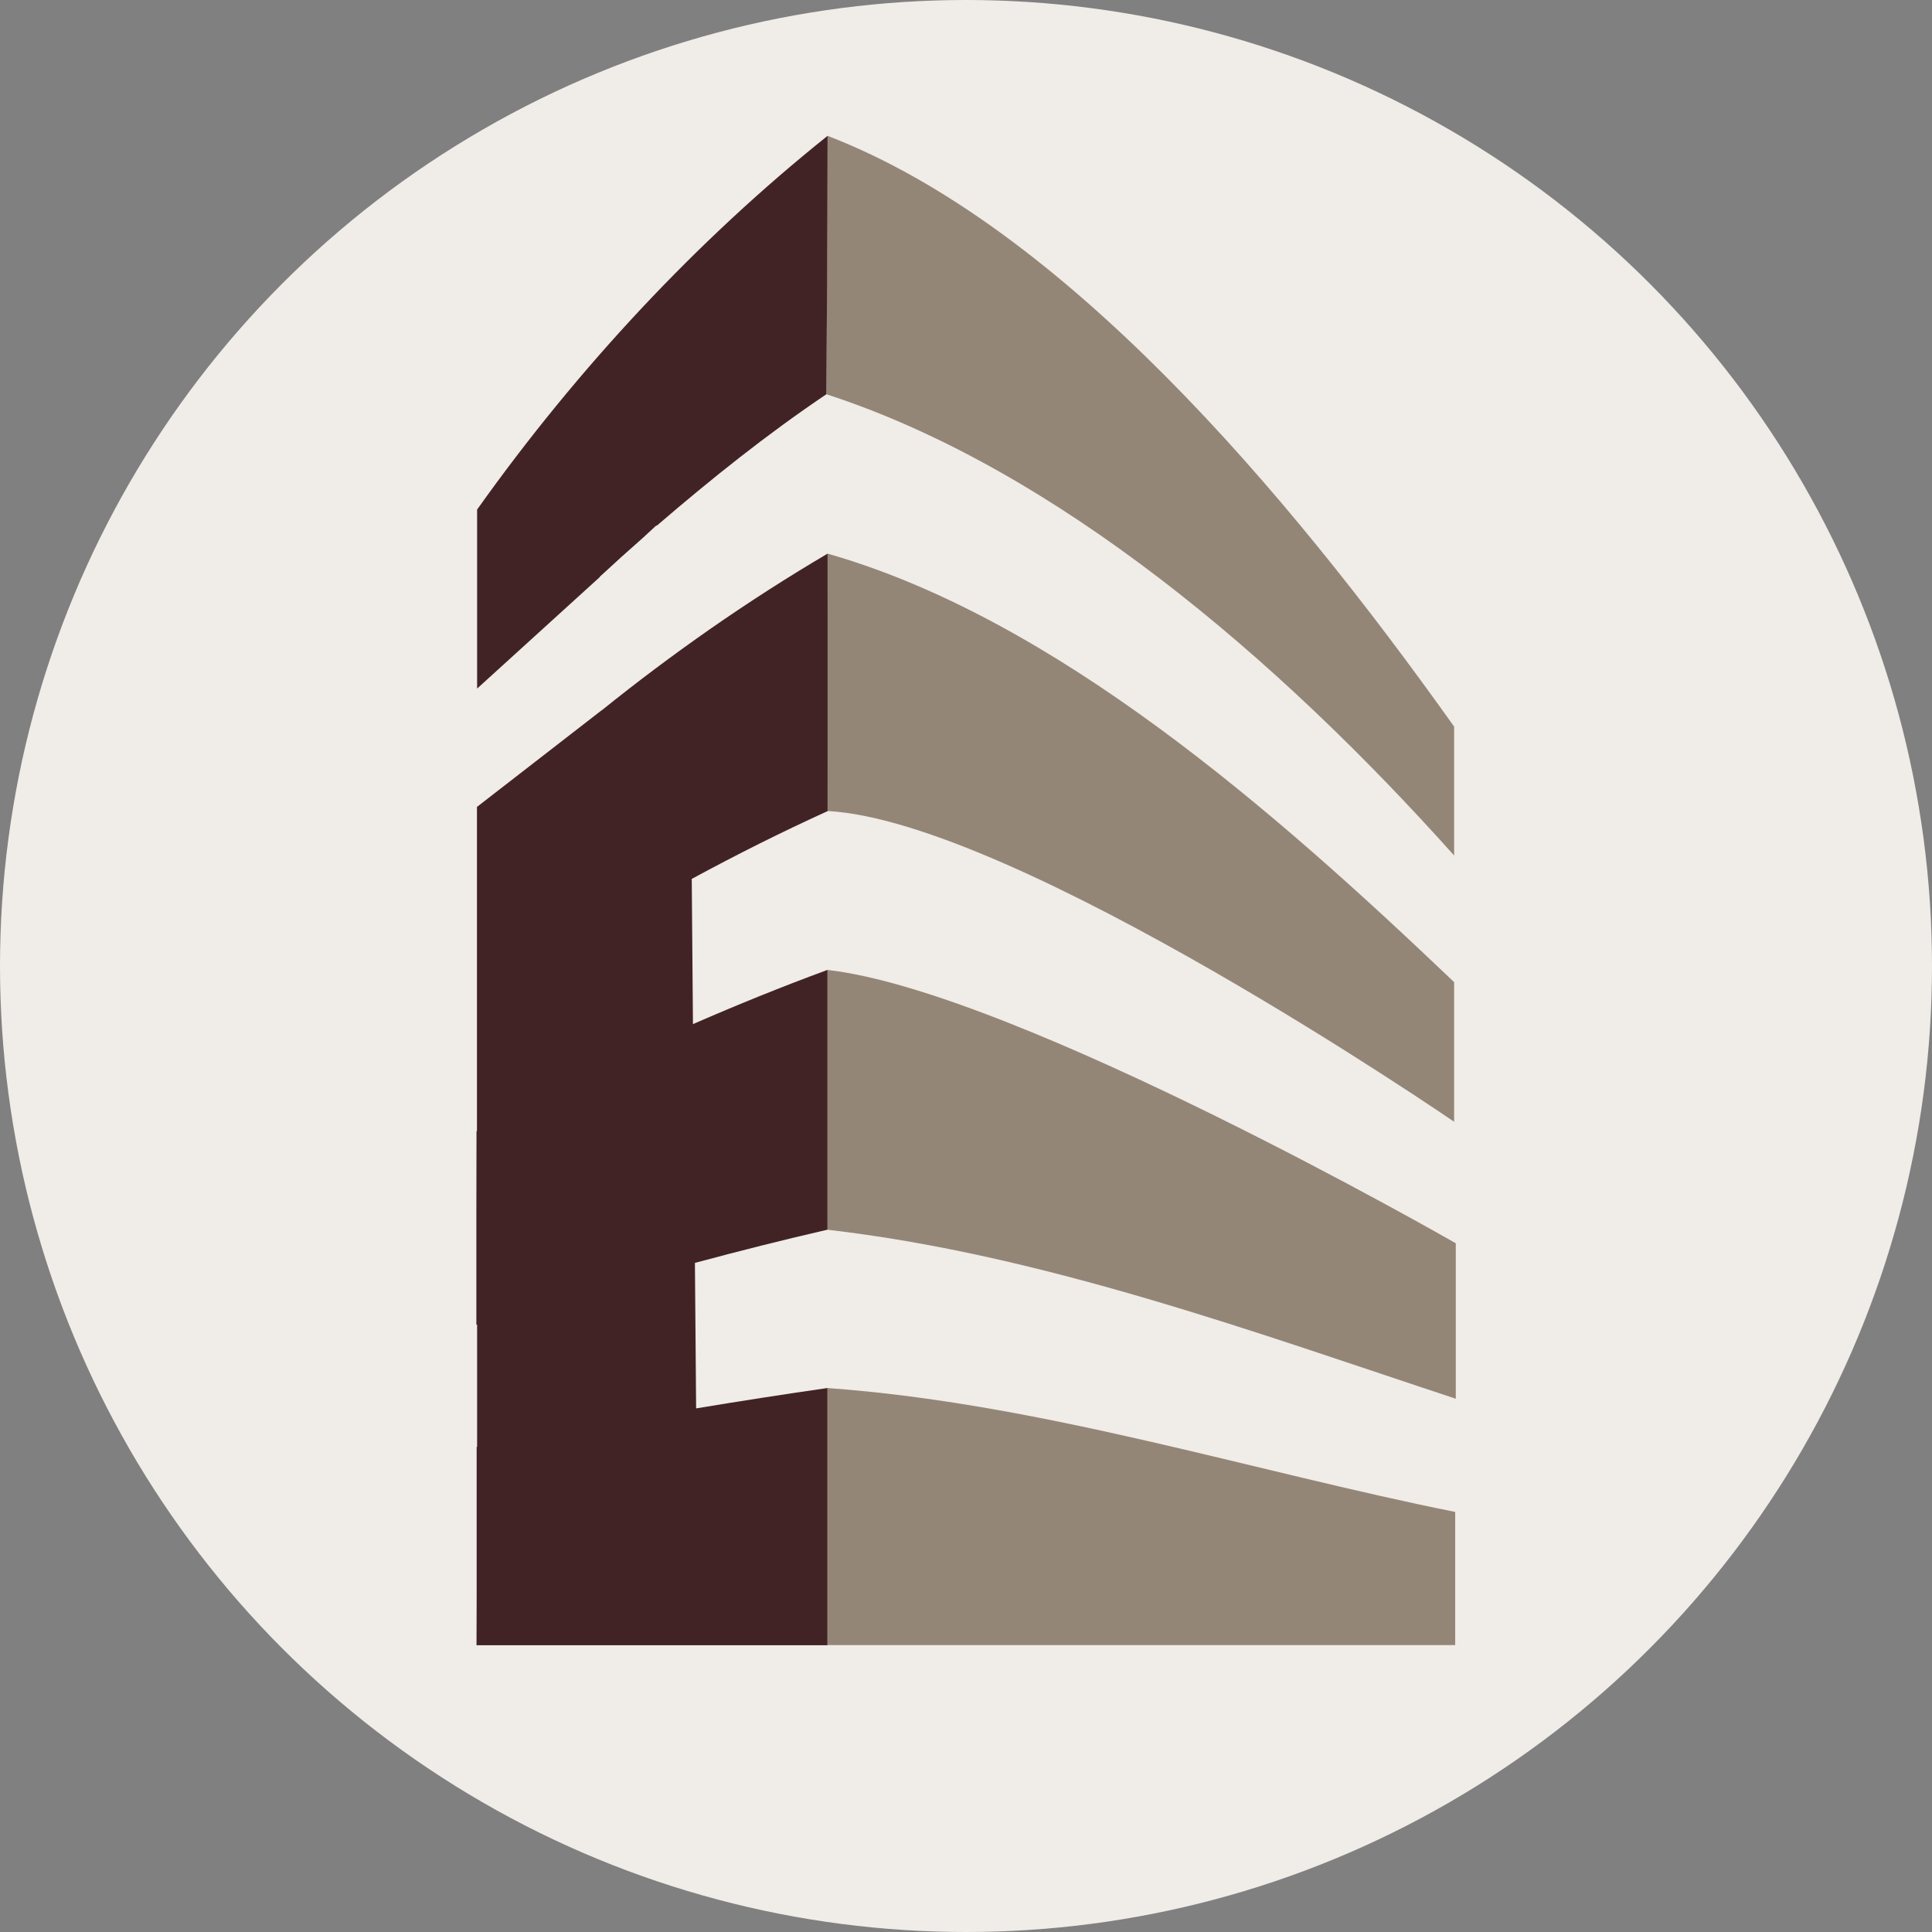
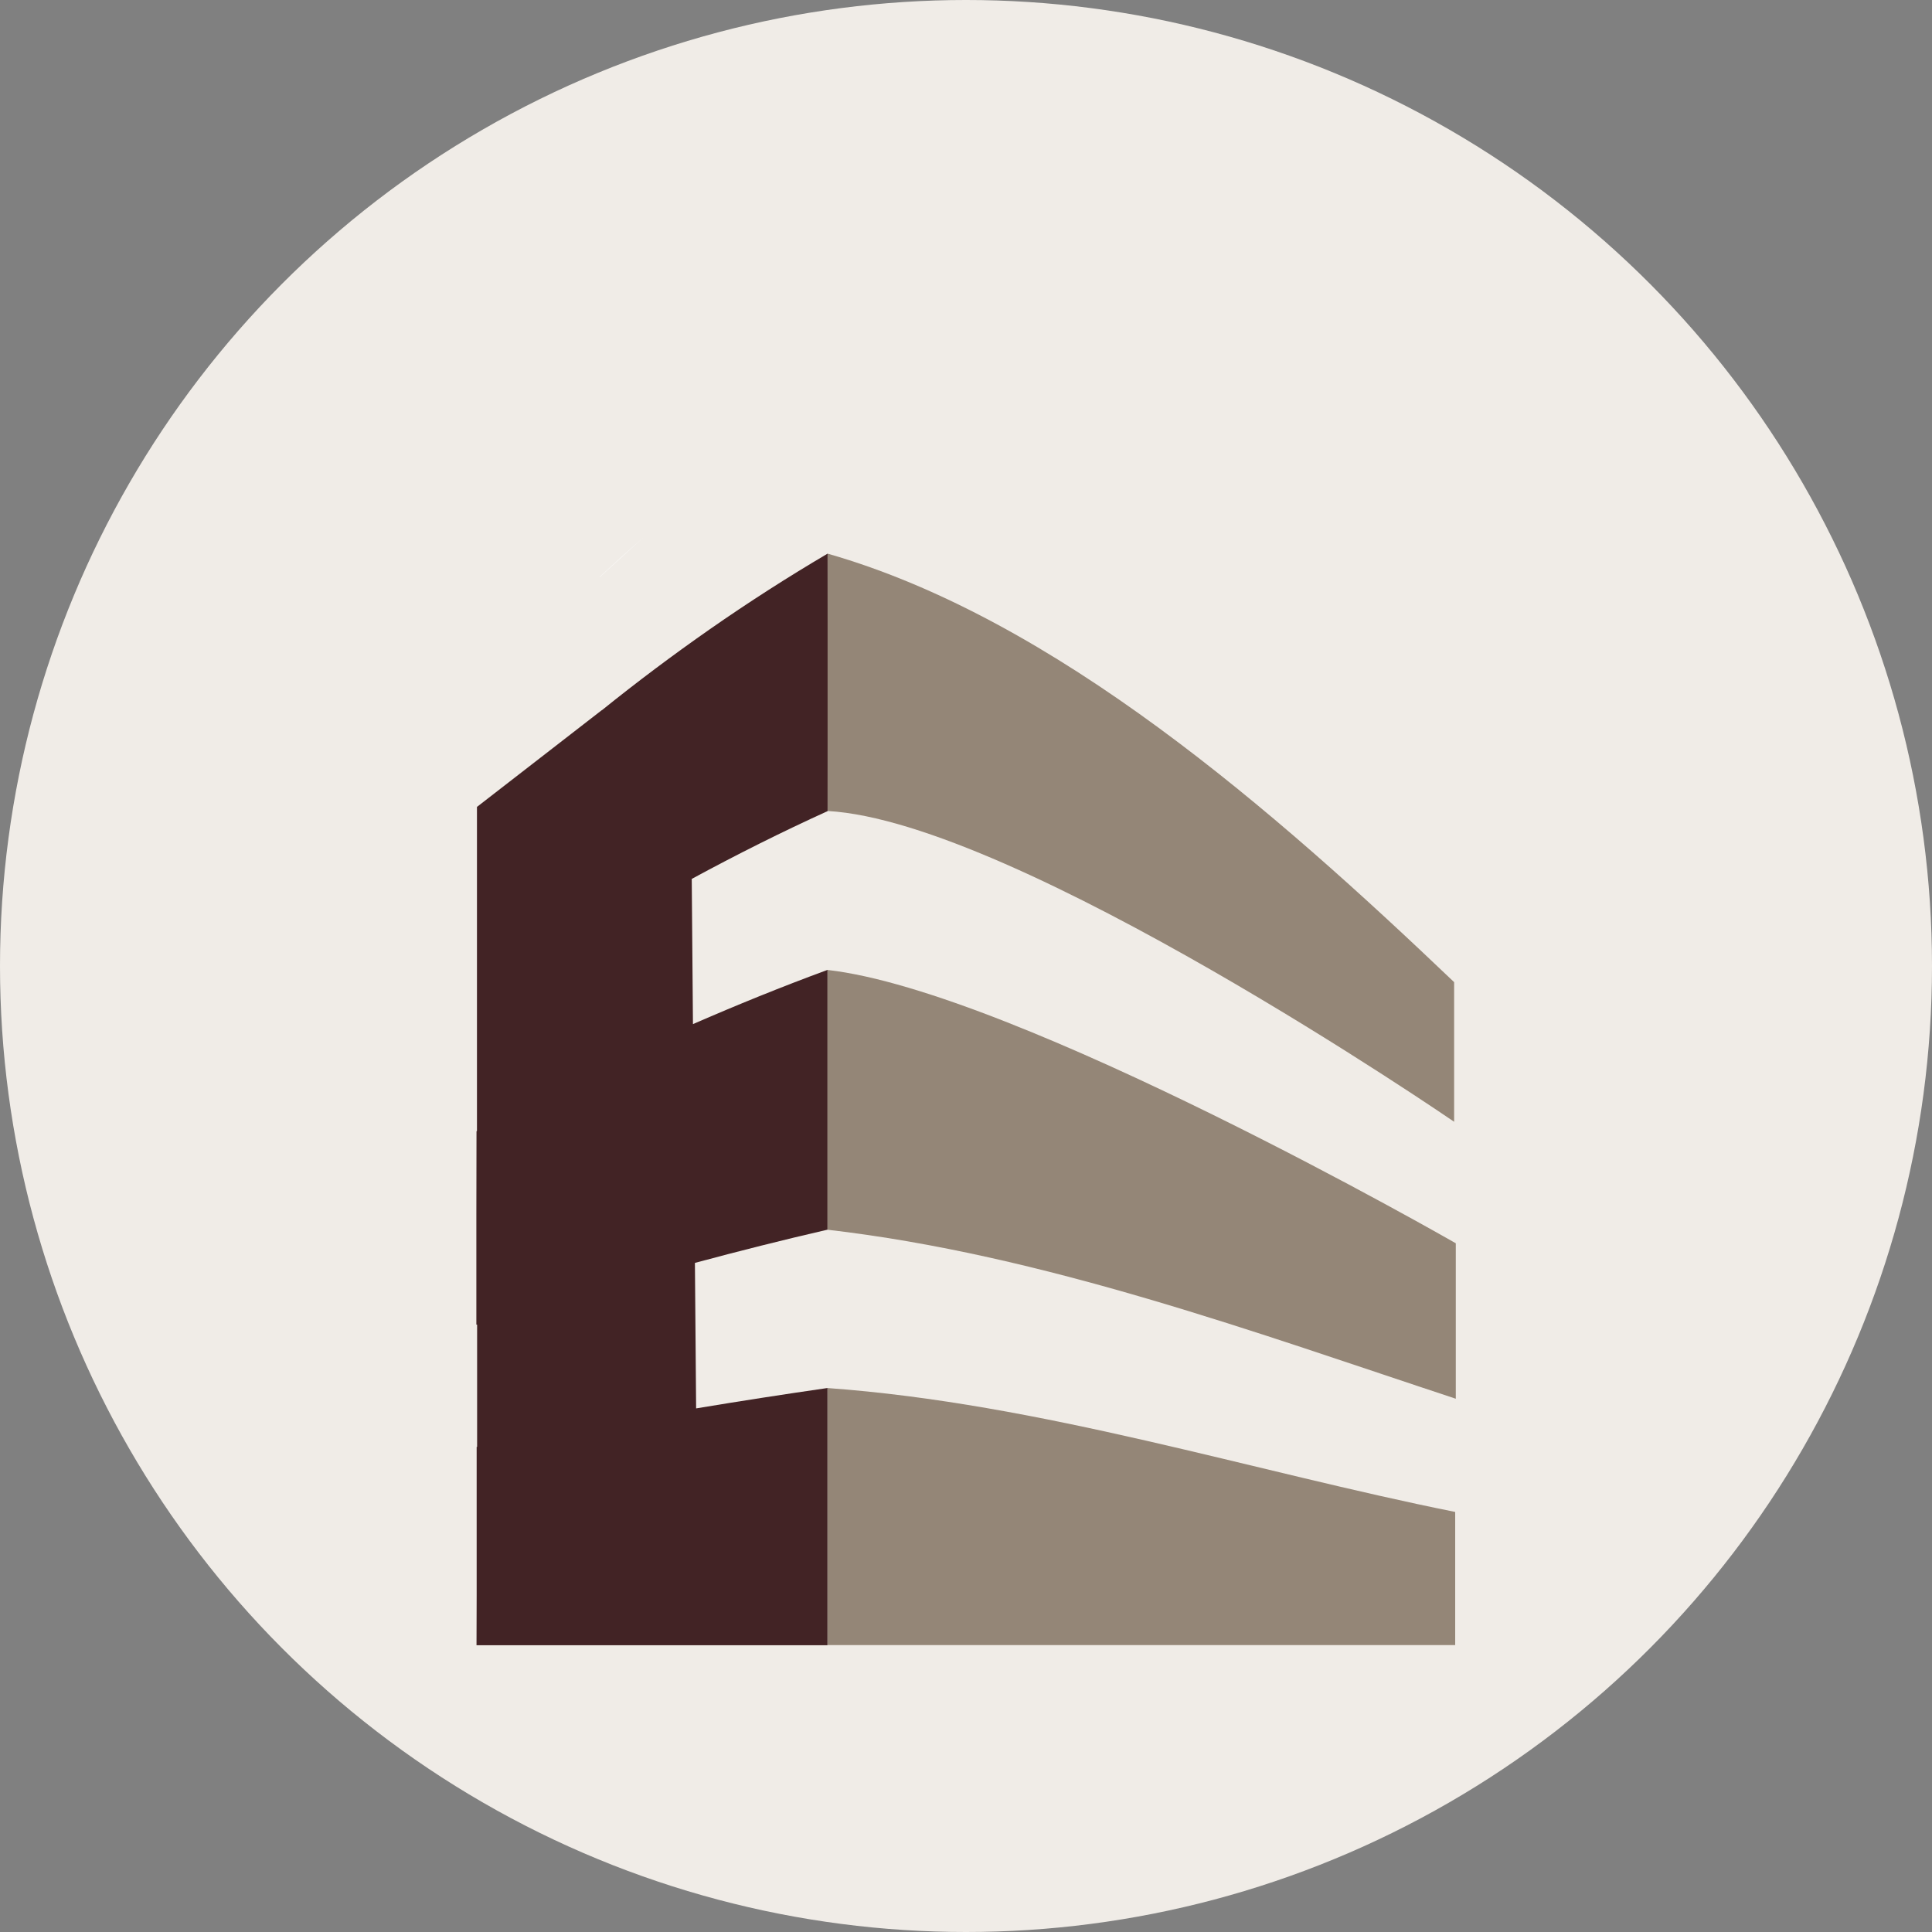
<svg xmlns="http://www.w3.org/2000/svg" id="Layer_2" data-name="Layer 2" viewBox="0 0 128 128">
  <rect x="0" y="0" width="128" height="128" fill="#808080" stroke="none" />
  <defs>
    <style>      .cls-1 {        fill: #948677;      }      .cls-1, .cls-2, .cls-3, .cls-4 {        stroke-width: 0px;      }      .cls-2 {        fill: #422325;      }      .cls-3 {        fill: #fff;      }      .cls-4 {        fill: #f0ece7;      }    </style>
  </defs>
  <g id="Layer_1-2" data-name="Layer 1">
    <g>
      <circle class="cls-4" cx="64" cy="64" r="64" />
      <g>
        <g>
          <path class="cls-1" d="M54.8,64.26c0,5.71,0,11.49,0,17.21,14.34,1.65,28.51,6.86,41.65,11.2v-6.79c0-2.07,0-5.51,0-3.44,0,2.27,0,2.08,0-.07,0,0-29.12-16.71-41.64-18.11Z" />
          <path class="cls-1" d="M54.8,108.99c13.88,0,27.72,0,41.61,0v-8.82c-13.42-2.69-27.43-7.19-41.6-8.21,0,5.71,0,11.32,0,17.03Z" />
-           <path class="cls-1" d="M96.34,56.68v-8.54c-11.17-15.7-25.99-33.17-41.51-39.14l-.08,17.12c15.24,4.95,29.96,17.55,41.59,30.56Z" />
          <path class="cls-1" d="M96.34,74.32v-8.47c0-.79,0,.01,0-.78-11.93-11.38-26.42-24.08-41.51-28.39,0,.03-.08,8.05-.08,8.05,0,0,.07,9,.07,9,12.52.68,41.52,20.59,41.52,20.59Z" />
        </g>
        <path class="cls-3" d="M39.74,38.21s0,.01,0,.02l2.88-2.62c-.97.85-1.93,1.72-2.88,2.6Z" />
-         <path class="cls-2" d="M54.83,9c-8.58,6.86-16.5,15.31-23.22,24.76v11.86l8.13-7.39s0-.01,0-.02c.95-.88,1.91-1.75,2.88-2.6l.88-.8v.03c3.65-3.14,7.33-6.08,11.25-8.72,0,0,.08-11.42.08-17.12Z" />
-         <path class="cls-3" d="M42.62,35.61c.29-.26.59-.52.88-.77v-.03s-.88.8-.88.8Z" />
        <path class="cls-2" d="M54.83,53.73v-17.05c-2.65,1.56-5.25,3.23-7.79,5-2.45,1.71-4.84,3.5-7.17,5.38,0,0,0,0,0-.01l-8.27,6.41v21.47s-.02.01-.03.02c0,1.75-.01,3.77-.01,5.52v7.29h.05s0,8.1,0,8.1h-.03c0,.08,0,.15,0,.22v9.64c0,1.09-.01,2.19-.01,3.28,7.91,0,15.34,0,23.25,0v-17.04c-2.91.42-5.81.87-8.7,1.35l-.08-9.64c2.9-.78,5.83-1.52,8.78-2.2v-17.21c-3.07,1.13-6.02,2.33-8.91,3.59l-.08-9.62c2.95-1.6,5.96-3.11,9.02-4.5Z" />
      </g>
    </g>
  </g>
</svg>